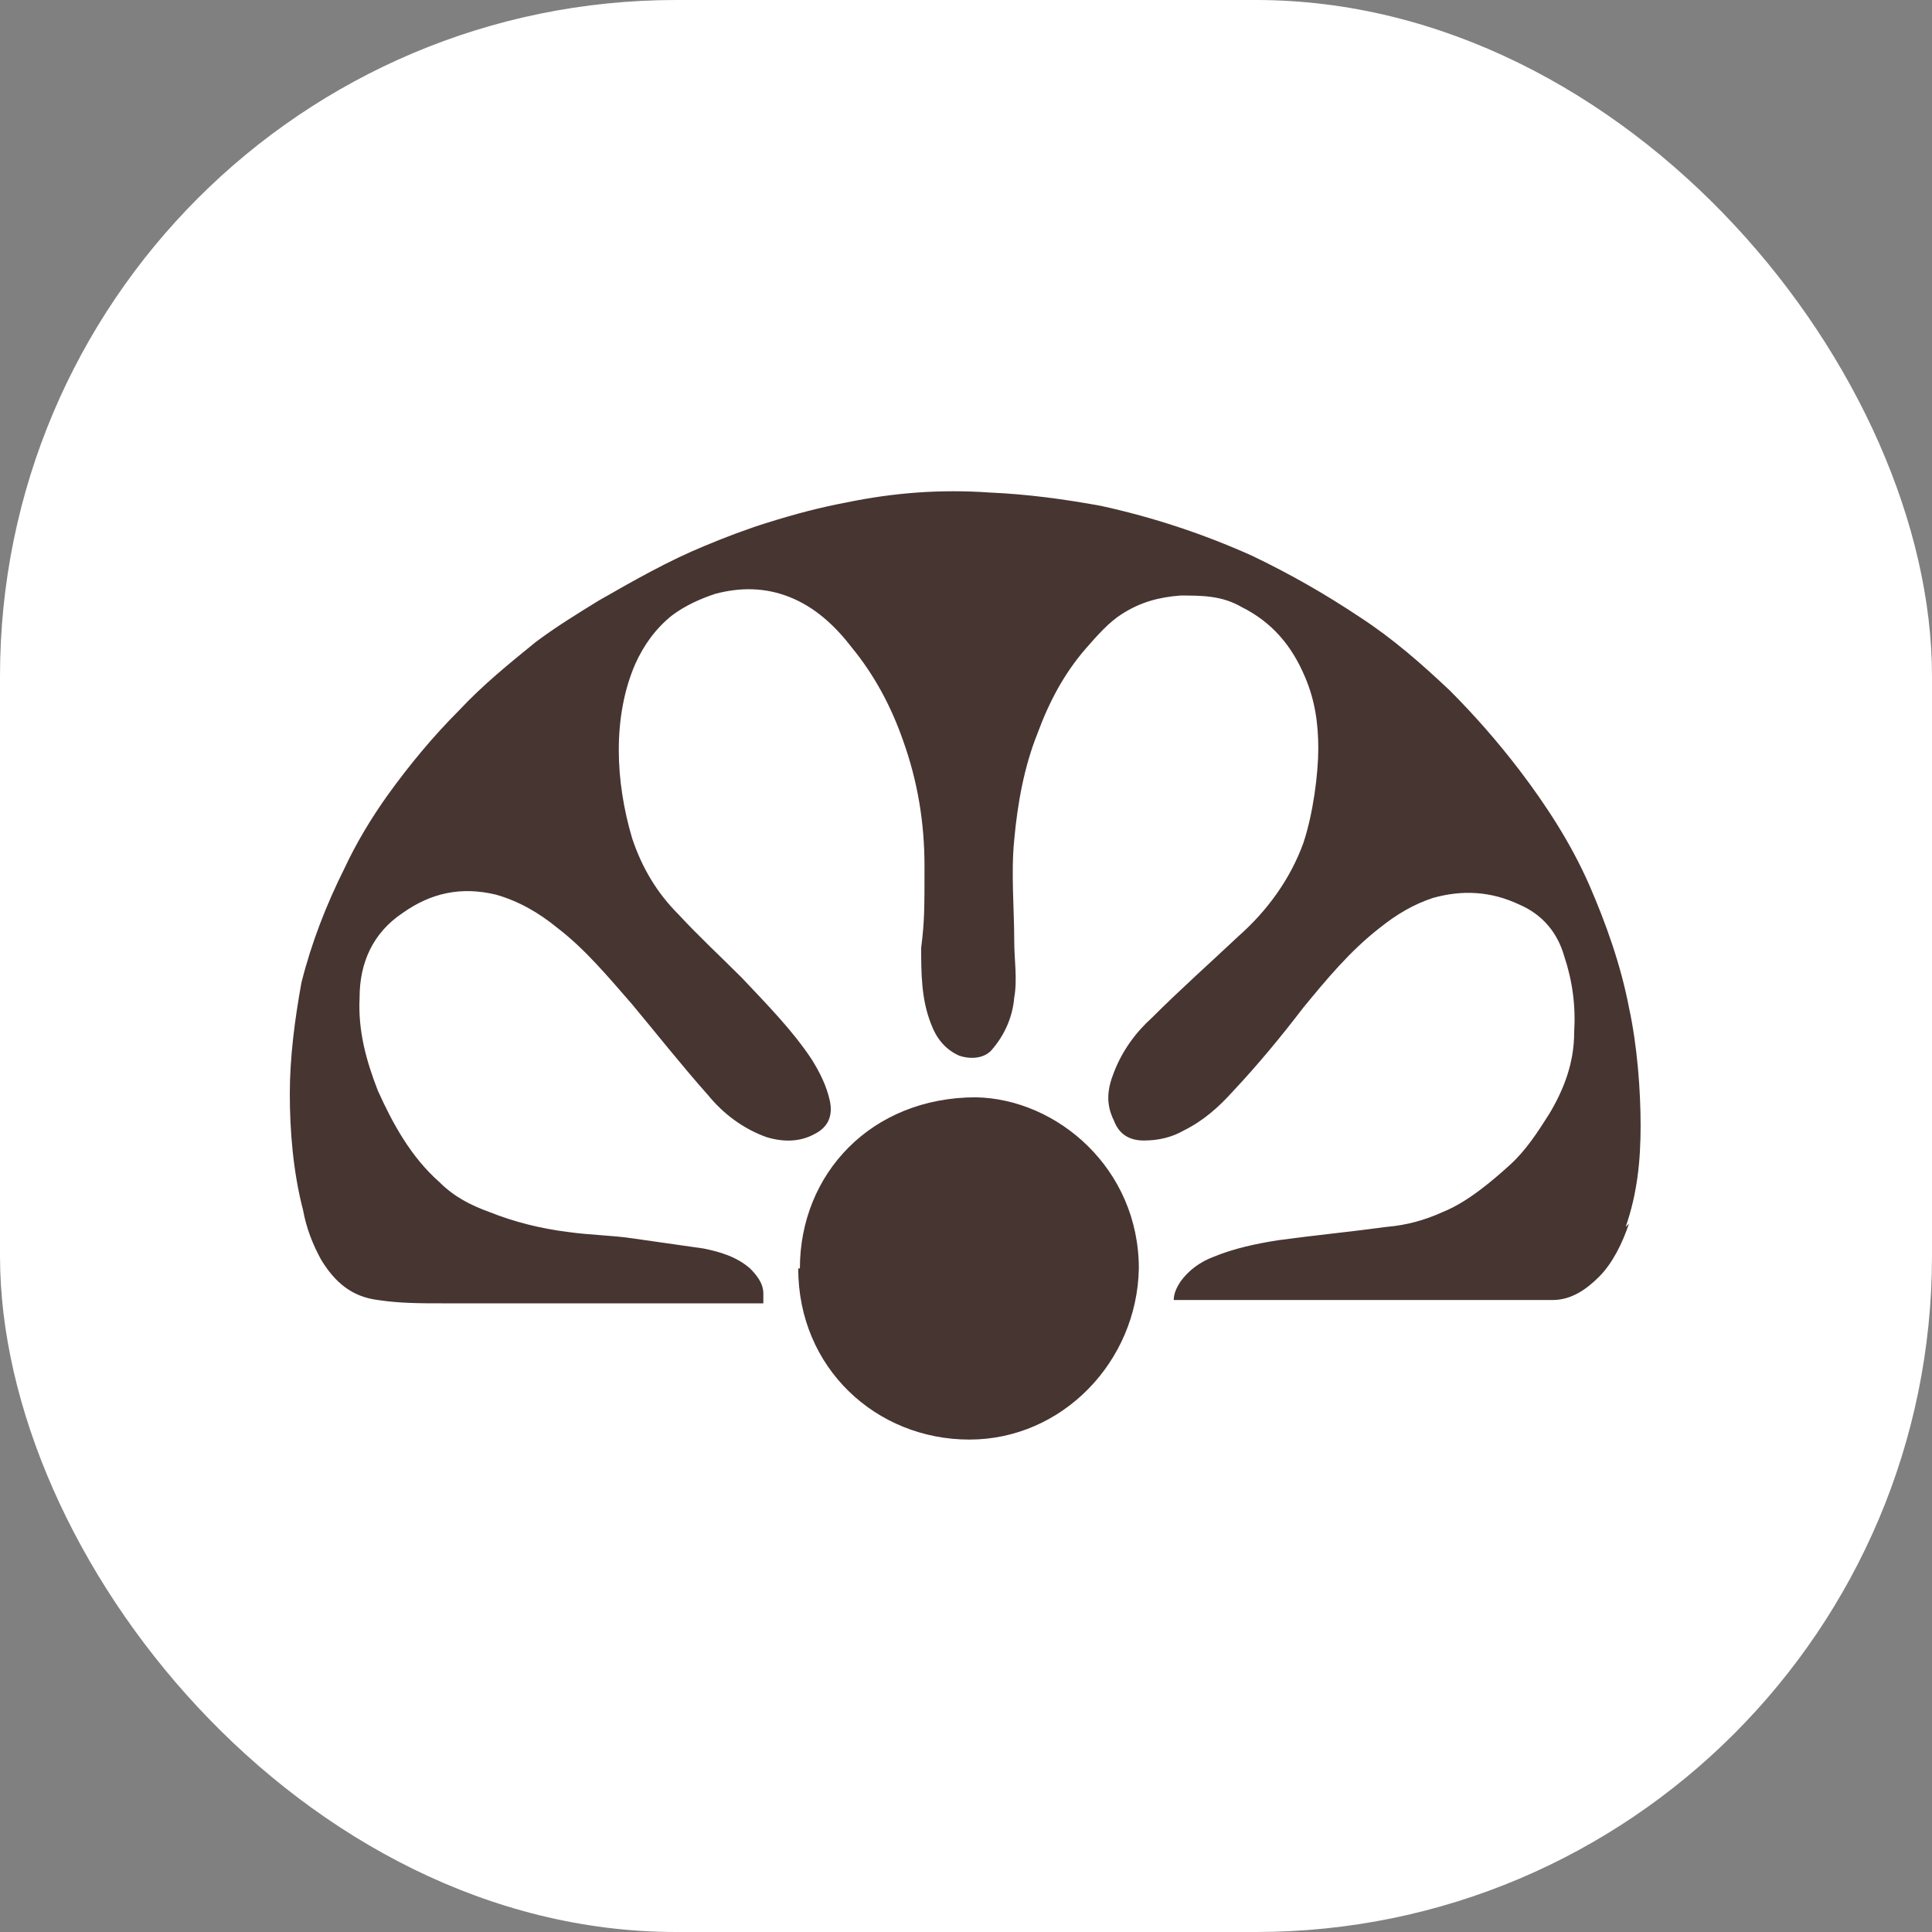
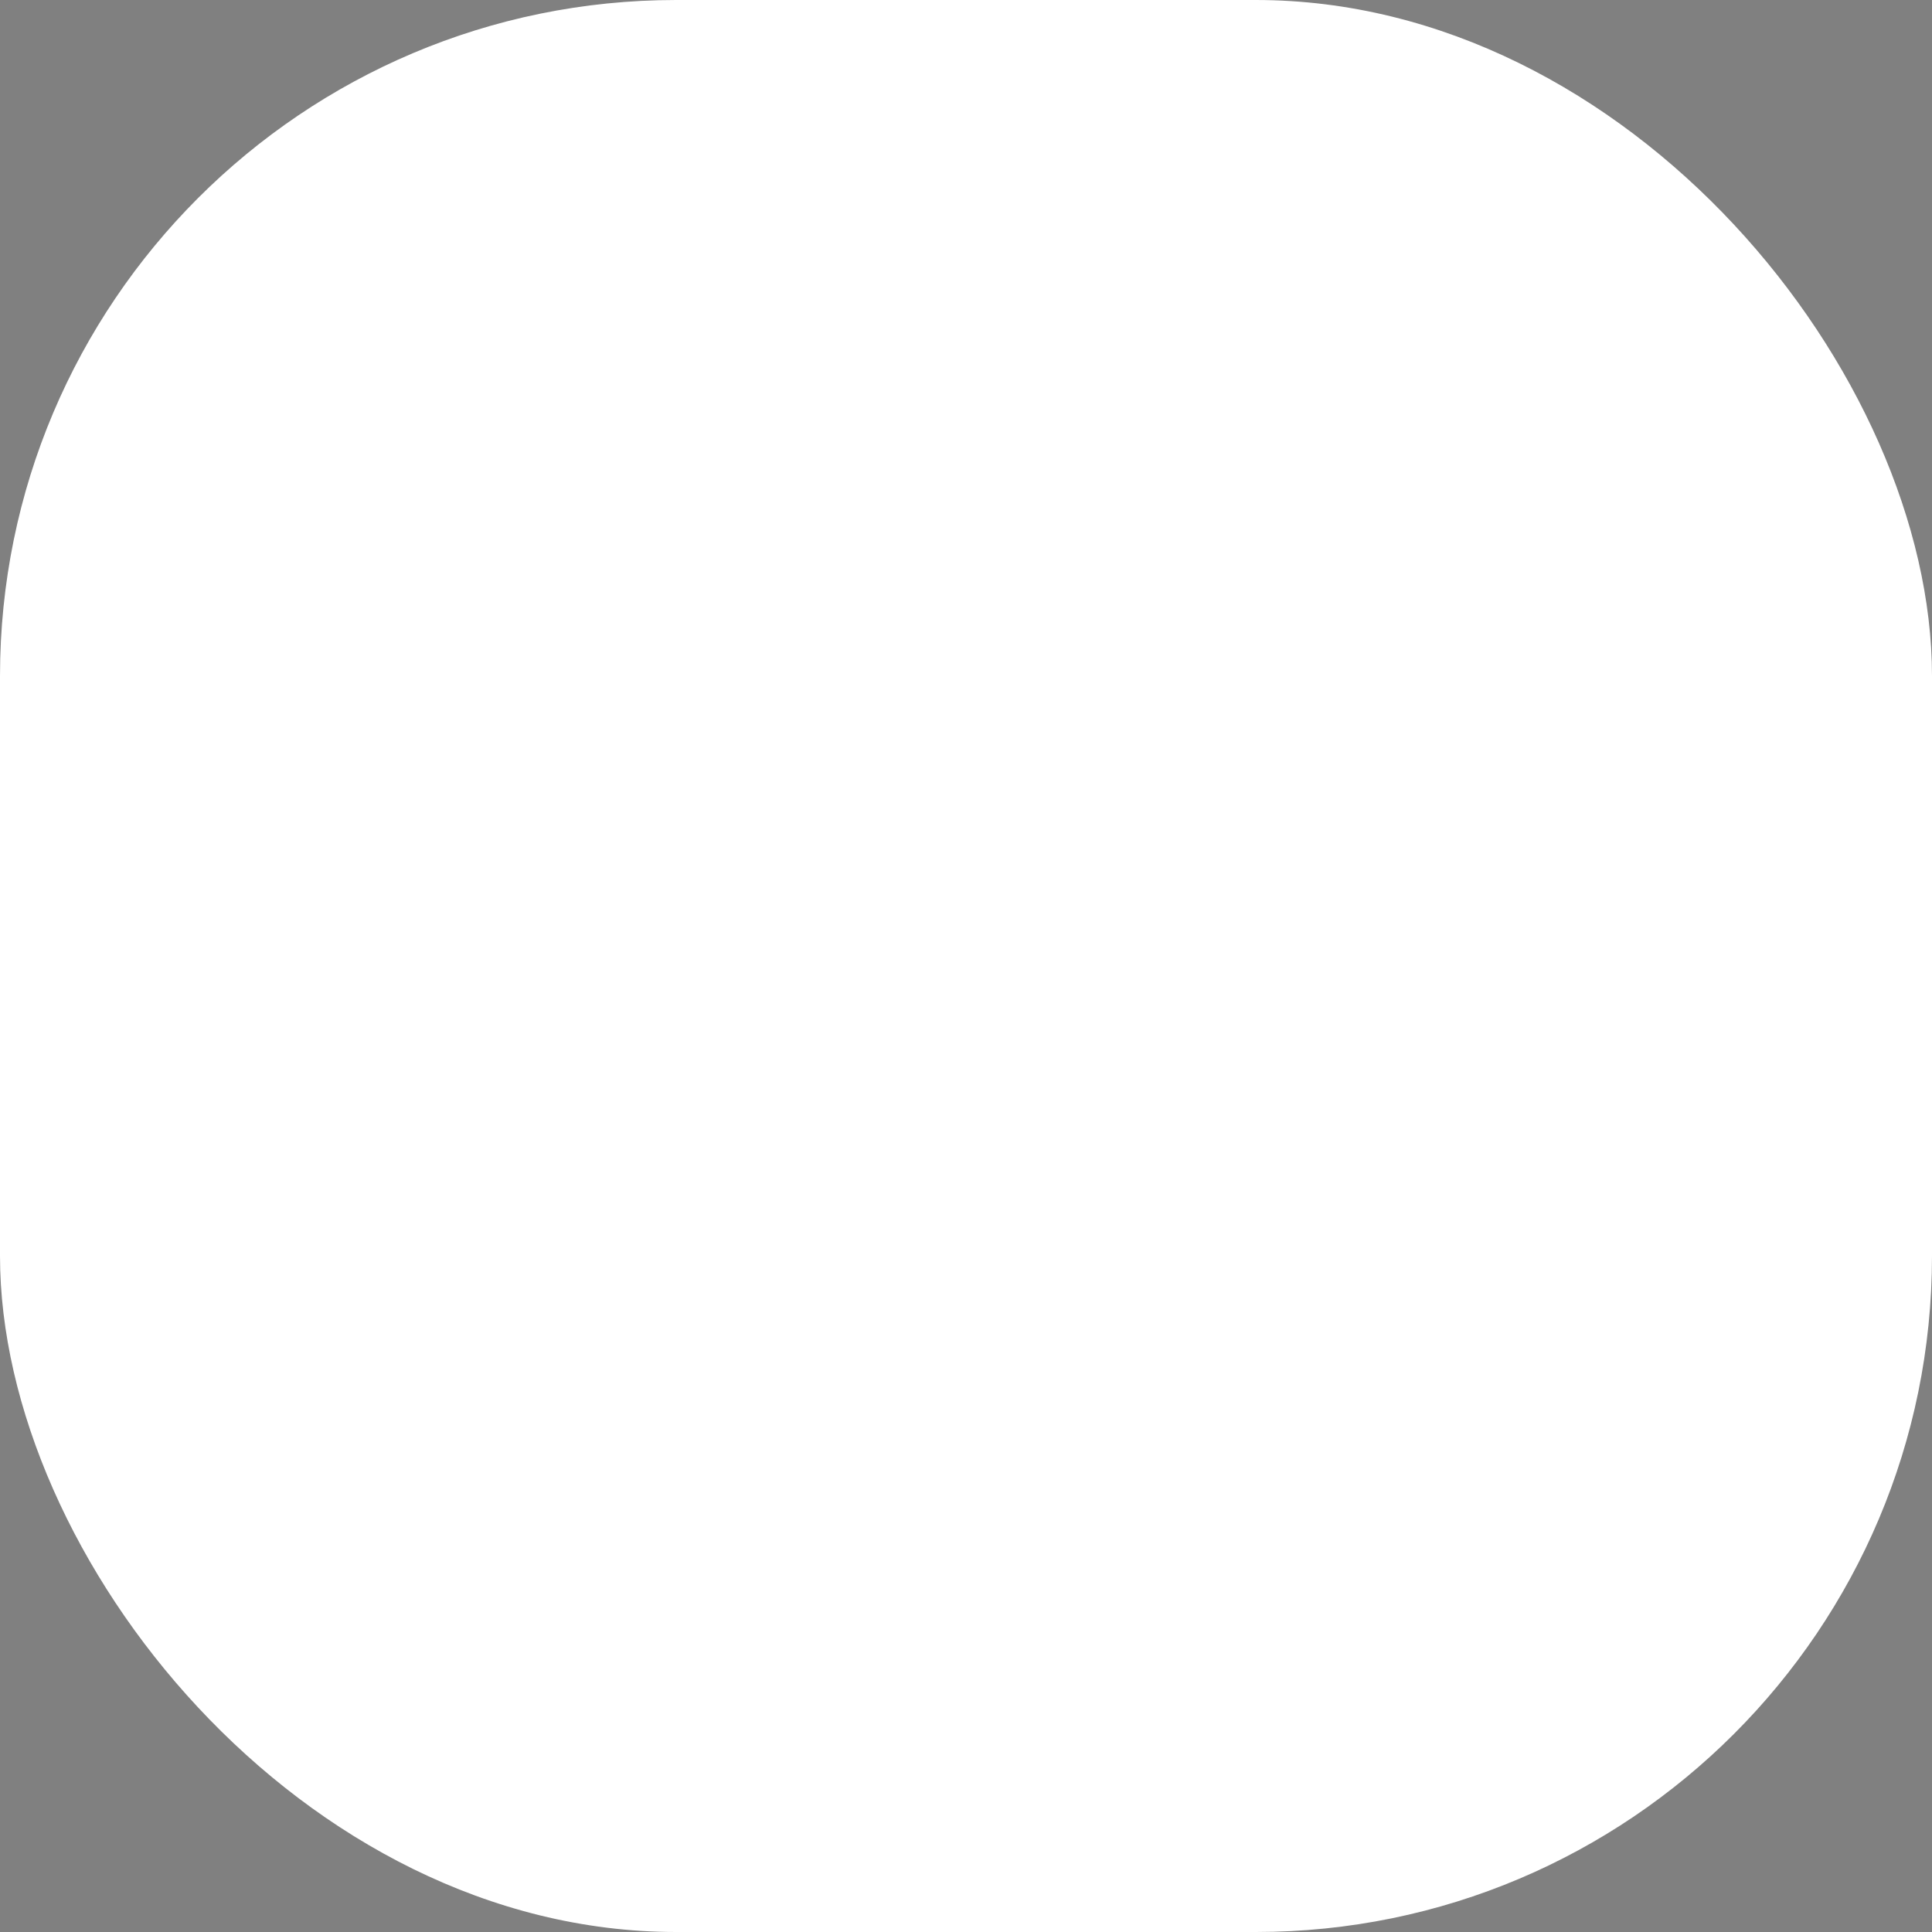
<svg xmlns="http://www.w3.org/2000/svg" version="1.1" width="1000" height="1000">
  <rect width="100%" height="100%" fill="#808080" stroke="none" />
  <g clip-path="url(#SvgjsClipPath1025)">
    <rect width="1000" height="1000" fill="#ffffff" />
    <g transform="matrix(8.6,0,0,8.6,150,150)">
      <svg version="1.1" width="81.4" height="81.4">
        <svg version="1.1" viewBox="0 0 81.4 81.4">
          <defs>
            <style>
      .cls-1 {
        fill: #473531;
      }
    </style>
            <clipPath id="SvgjsClipPath1025">
              <rect width="1000" height="1000" x="0" y="0" rx="350" ry="350" />
            </clipPath>
          </defs>
          <g>
            <g id="Layer_1">
              <g id="Layer_1-2" data-name="Layer_1">
-                 <path class="cls-1" d="M30.6,58.9c0,6,4.7,10.3,10.3,10.3s10.1-4.7,10.2-10.3c0-6-4.9-10.2-9.8-10.3-6.3,0-10.6,4.6-10.6,10.3M80.4,56.4c.7-2,.9-4,.9-6.1s-.2-4.8-.7-7.1c-.5-2.6-1.4-5.1-2.4-7.4-1.1-2.5-2.6-4.8-4.2-6.9-1.3-1.7-2.7-3.3-4.2-4.8-1.7-1.6-3.4-3.1-5.4-4.4-2.1-1.4-4.2-2.6-6.5-3.7-2.9-1.3-5.9-2.3-9.1-3-2.2-.4-4.4-.7-6.7-.8-2.9-.2-5.7,0-8.6.6-1.6.3-3.1.7-4.7,1.2-1.3.4-2.6.9-3.8,1.4-2.2.9-4.3,2.1-6.4,3.3-1.3.8-2.6,1.6-3.8,2.5-1.6,1.3-3.2,2.6-4.6,4.1-1.6,1.6-3,3.3-4.3,5.1-1,1.4-1.9,2.9-2.6,4.4-1.1,2.2-2,4.5-2.6,6.9-.4,2.2-.7,4.5-.7,6.7s.2,4.7.8,7c.2,1.1.6,2.1,1.1,3,.8,1.3,1.8,2.2,3.4,2.4,1.3.2,2.6.2,3.9.2h19.3v-.6c0-.6-.4-1.1-.8-1.5-.8-.7-1.8-1-2.8-1.2-1.4-.2-2.8-.4-4.2-.6-1.3-.2-2.6-.2-4-.4-1.6-.2-3.2-.6-4.7-1.2-1.1-.4-2.1-.9-3-1.8-1.7-1.5-2.8-3.5-3.7-5.5-.7-1.8-1.2-3.6-1.1-5.6,0-2.1.8-3.9,2.6-5.1,1.7-1.2,3.5-1.6,5.6-1.1,1.4.4,2.6,1.1,3.7,2,1.7,1.3,3.1,3,4.5,4.6,1.5,1.8,3,3.7,4.6,5.5.9,1.1,2.1,2,3.5,2.5,1,.3,2,.3,2.9-.2.8-.4,1.1-1.1.9-2-.2-.9-.6-1.7-1.1-2.5-1.2-1.8-2.7-3.3-4.2-4.9-1.3-1.3-2.6-2.5-3.8-3.8-1.3-1.3-2.2-2.8-2.8-4.6-.5-1.7-.8-3.5-.8-5.3s.3-3.6,1-5.2c.5-1.1,1.2-2.1,2.2-2.9.8-.6,1.7-1,2.6-1.3,1.5-.4,3-.4,4.5.2s2.7,1.7,3.7,3c1.4,1.7,2.4,3.6,3.1,5.6.9,2.5,1.3,5,1.3,7.6s0,3.3-.2,4.9c0,1.5,0,3.1.6,4.6.3.8.8,1.5,1.7,1.9.6.2,1.4.2,1.9-.3.8-.9,1.3-2,1.4-3.2.2-1.1,0-2.3,0-3.4,0-2-.2-4.1,0-6.1.2-2.2.6-4.4,1.4-6.4.7-1.9,1.6-3.6,2.9-5.1.7-.8,1.4-1.6,2.2-2.1,1.1-.7,2.2-1,3.5-1.1,1.3,0,2.5,0,3.7.7,1.8.9,3,2.3,3.8,4.2.6,1.4.8,2.8.8,4.3s-.3,3.9-.9,5.7c-.8,2.2-2.2,4.1-3.9,5.6-1.7,1.6-3.5,3.2-5.2,4.9-1,.9-1.8,2-2.3,3.3-.4,1-.5,1.9,0,2.9.3.8.9,1.2,1.8,1.2s1.7-.2,2.4-.6c1.2-.6,2.1-1.4,3-2.4,1.5-1.6,2.9-3.3,4.2-5,1.4-1.7,2.8-3.4,4.6-4.8,1-.8,2-1.4,3.2-1.8,1.8-.5,3.5-.4,5.2.4,1.4.6,2.3,1.7,2.7,3.1.5,1.5.7,3,.6,4.6,0,1.8-.6,3.4-1.5,4.9-.7,1.1-1.4,2.2-2.4,3.1s-2.5,2.2-4,2.8c-1.1.5-2.2.8-3.4.9-2.2.3-4.3.5-6.5.8-1.3.2-2.7.5-3.9,1-.8.3-1.5.8-2,1.5-.2.3-.4.7-.4,1.1h22.8c1.1,0,2-.6,2.8-1.4s1.4-2,1.8-3.2" />
-               </g>
+                 </g>
            </g>
          </g>
        </svg>
      </svg>
    </g>
  </g>
</svg>